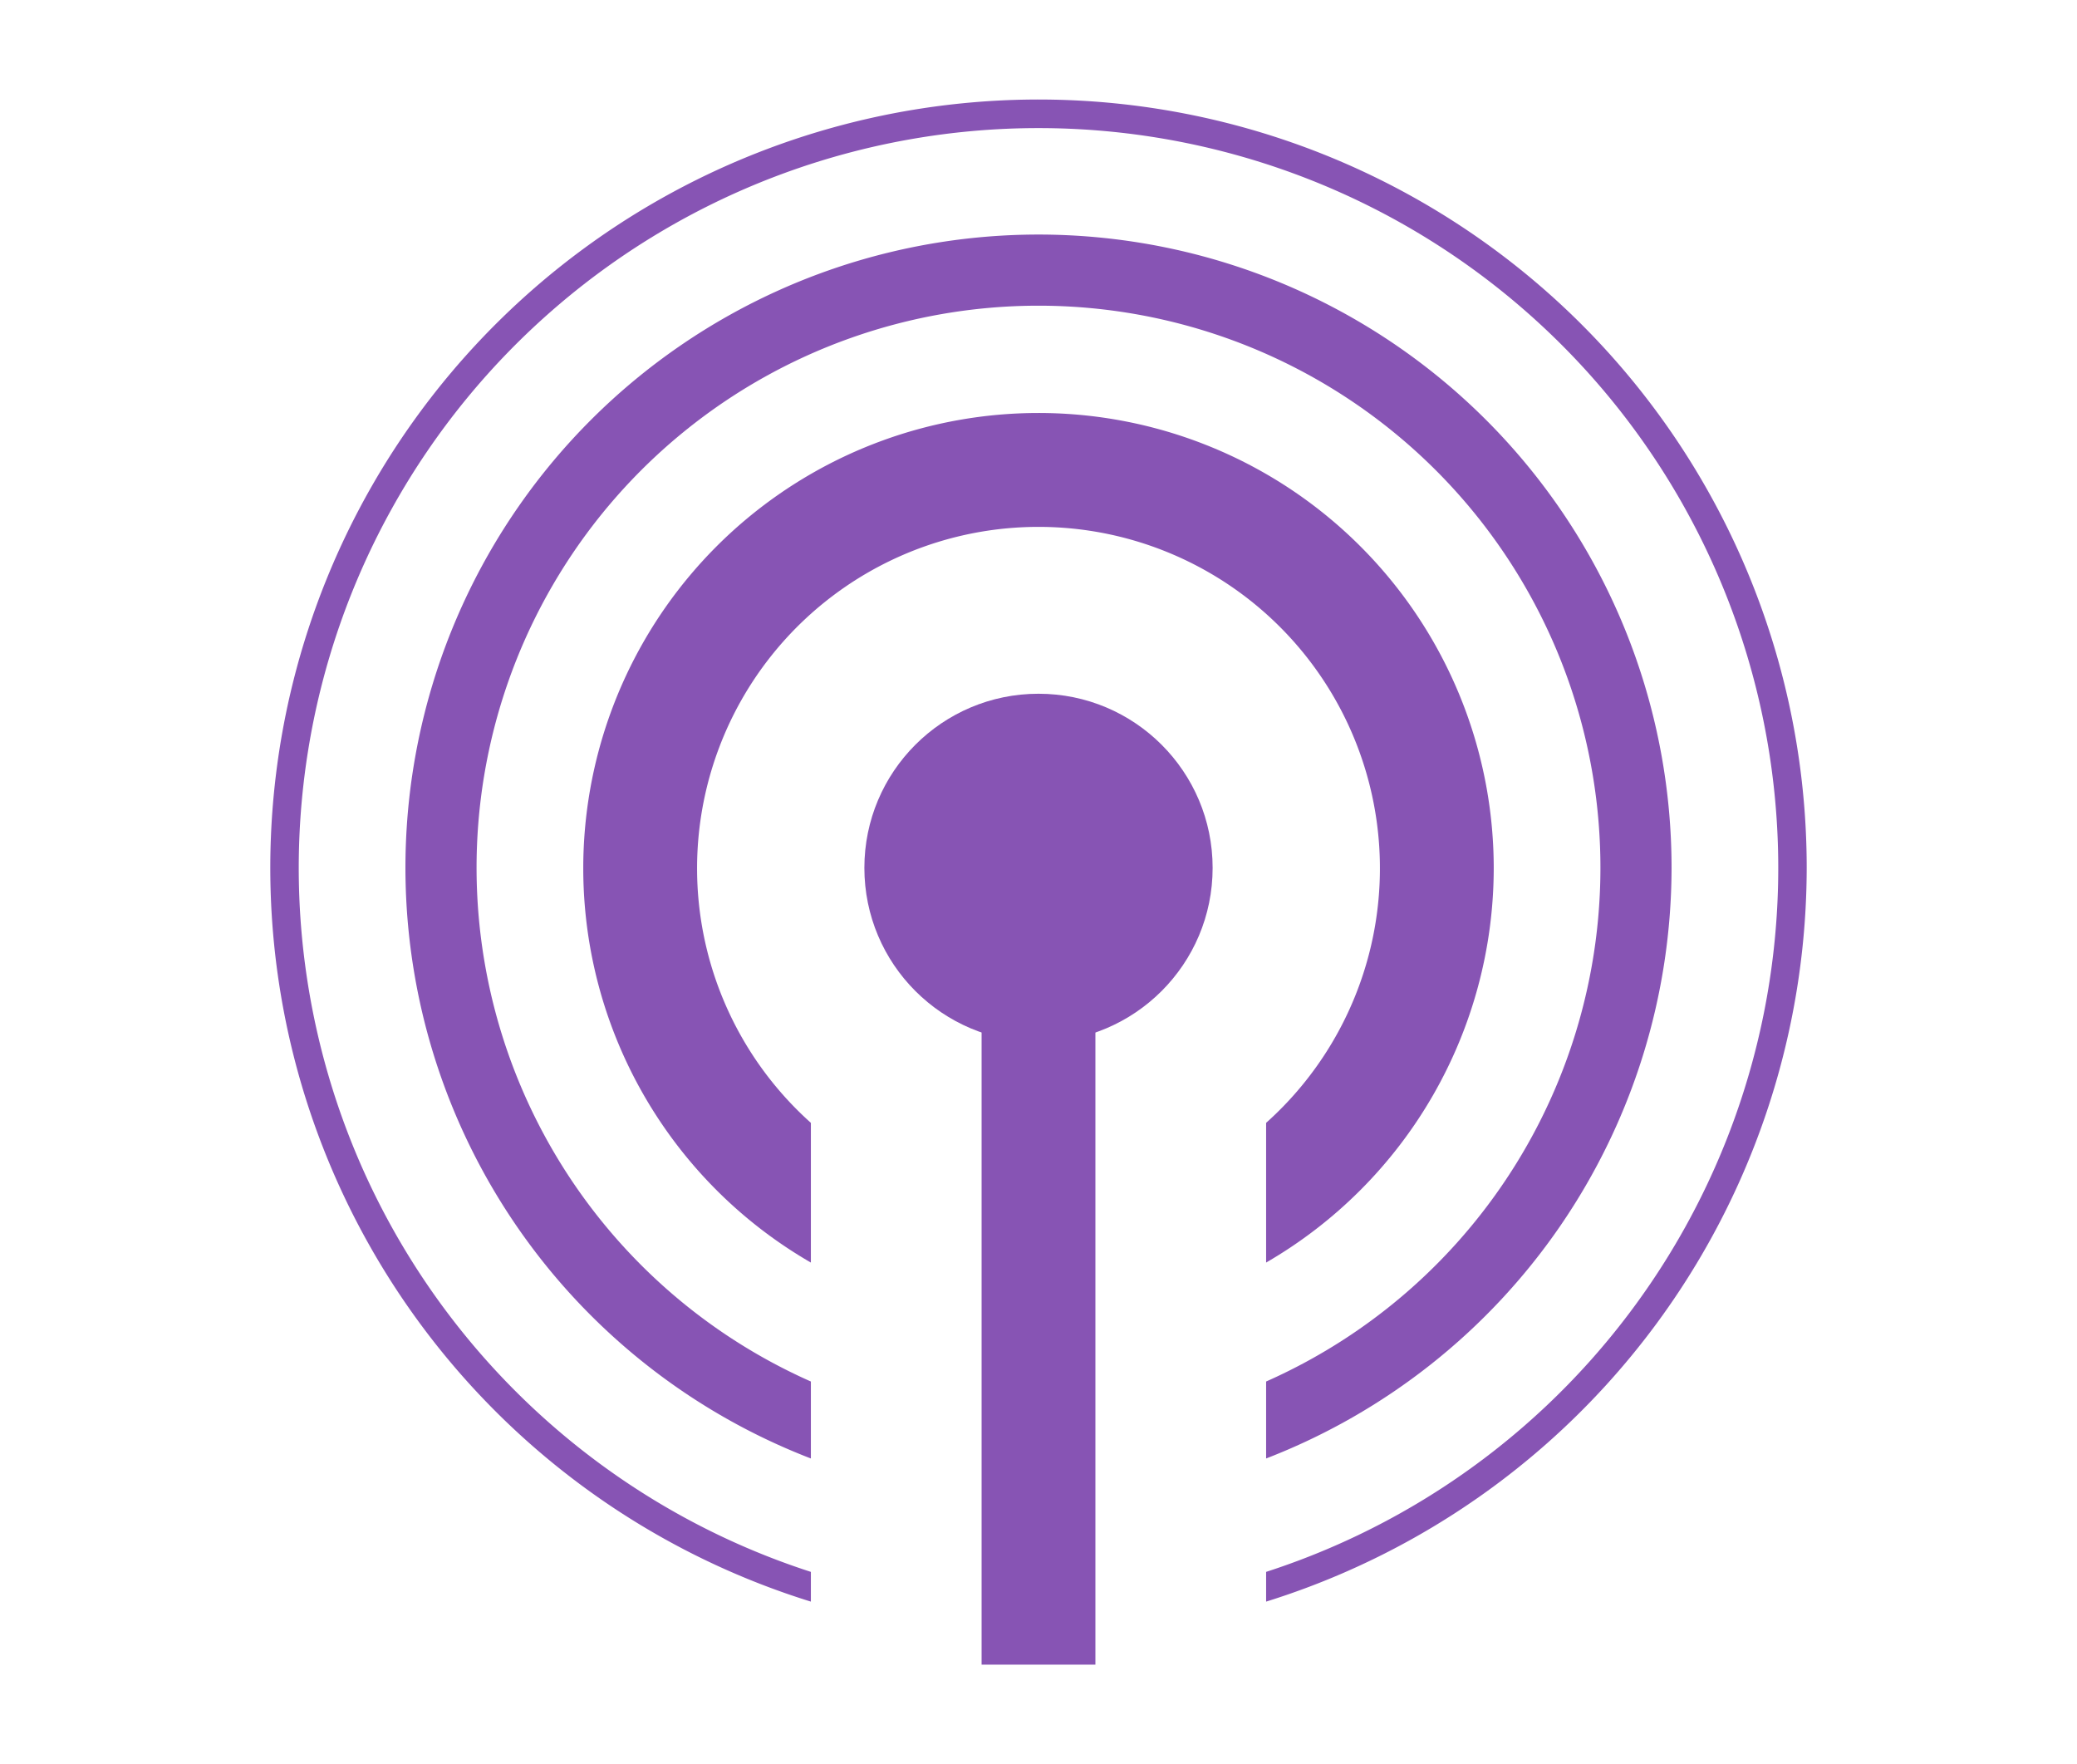
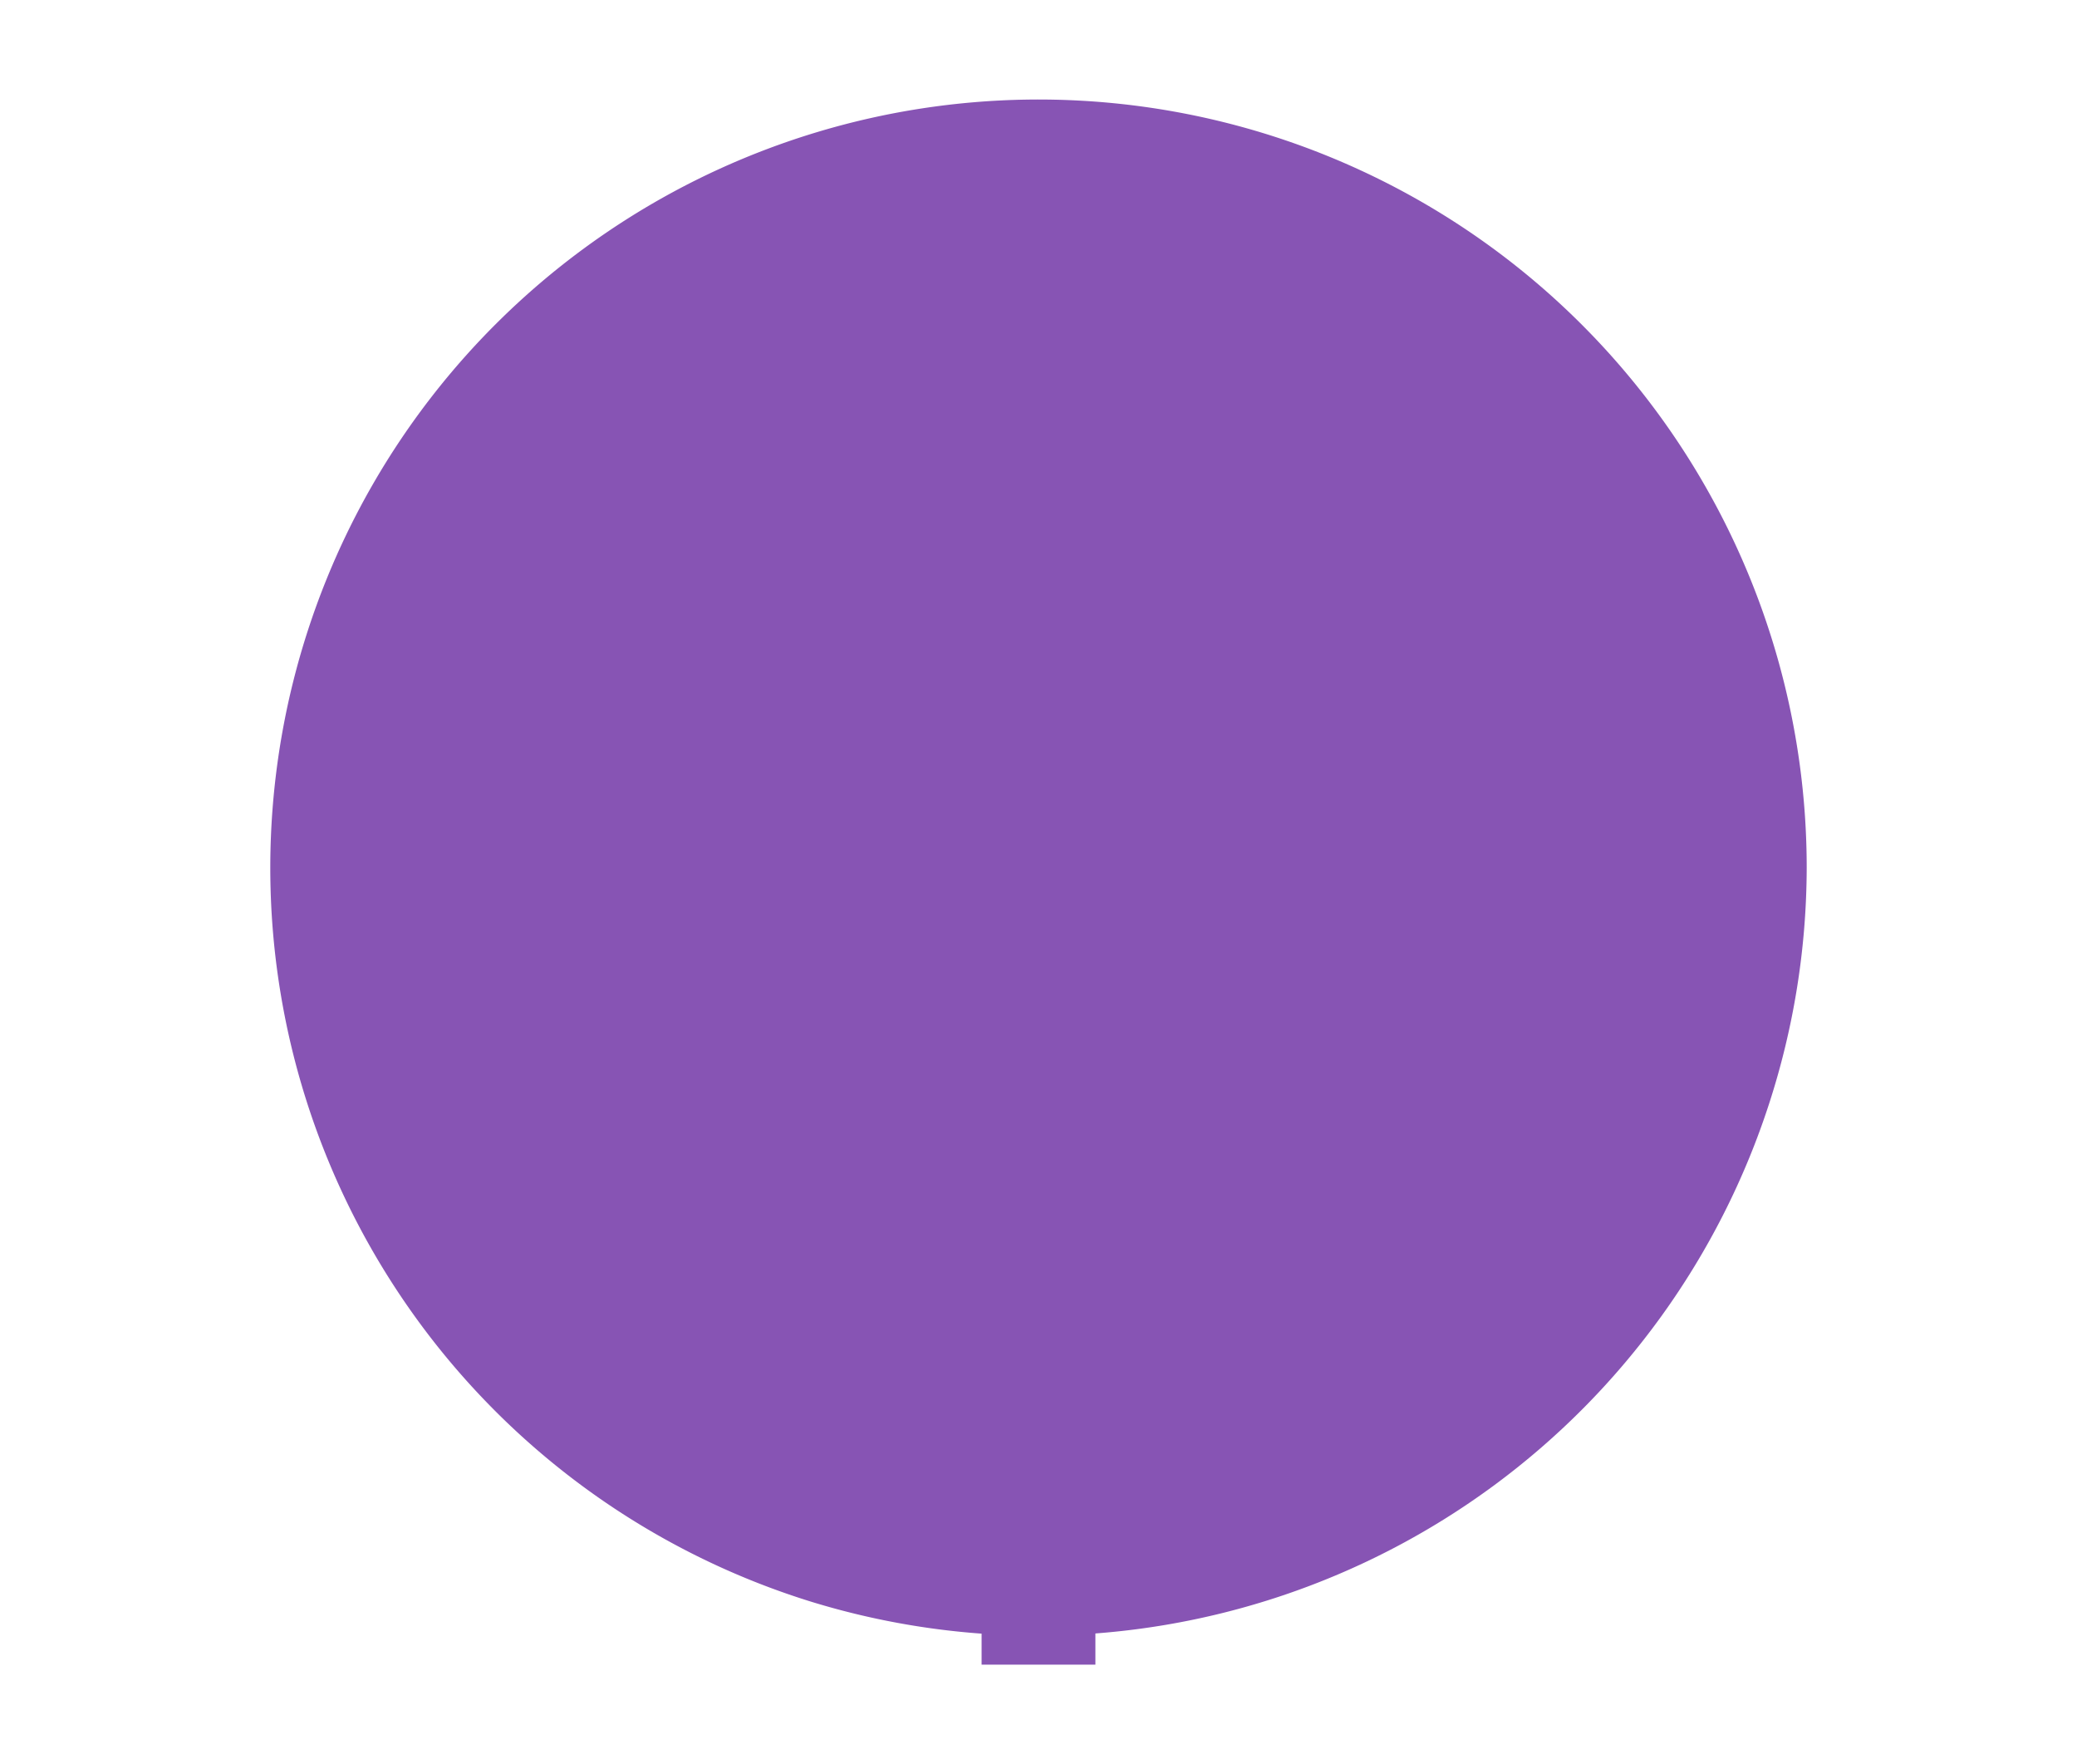
<svg xmlns="http://www.w3.org/2000/svg" id="レイヤー_1" data-name="レイヤー 1" viewBox="0 0 146 124">
  <defs>
    <style>.cls-1{fill:#8754b4;}</style>
  </defs>
  <title>icon_main_5</title>
-   <circle class="cls-1" cx="73" cy="61" r="12.24" />
  <rect class="cls-1" x="69" y="71" width="8" height="46" />
-   <path class="cls-1" d="M127,61a54,54,0,1,0-70,51.57v-2.09a52,52,0,1,1,32,0v2.09A54.09,54.09,0,0,0,127,61Z" />
+   <path class="cls-1" d="M127,61a54,54,0,1,0-70,51.57v-2.09v2.09A54.09,54.09,0,0,0,127,61Z" />
  <path class="cls-1" d="M117.5,61A44.5,44.5,0,1,0,57,102.51V97.1a39.5,39.5,0,1,1,32,0v5.41A44.56,44.56,0,0,0,117.5,61Z" />
  <path class="cls-1" d="M105,61A32,32,0,1,0,57,88.74V78.92a24,24,0,1,1,32,0v9.82A32.05,32.05,0,0,0,105,61Z" />
</svg>